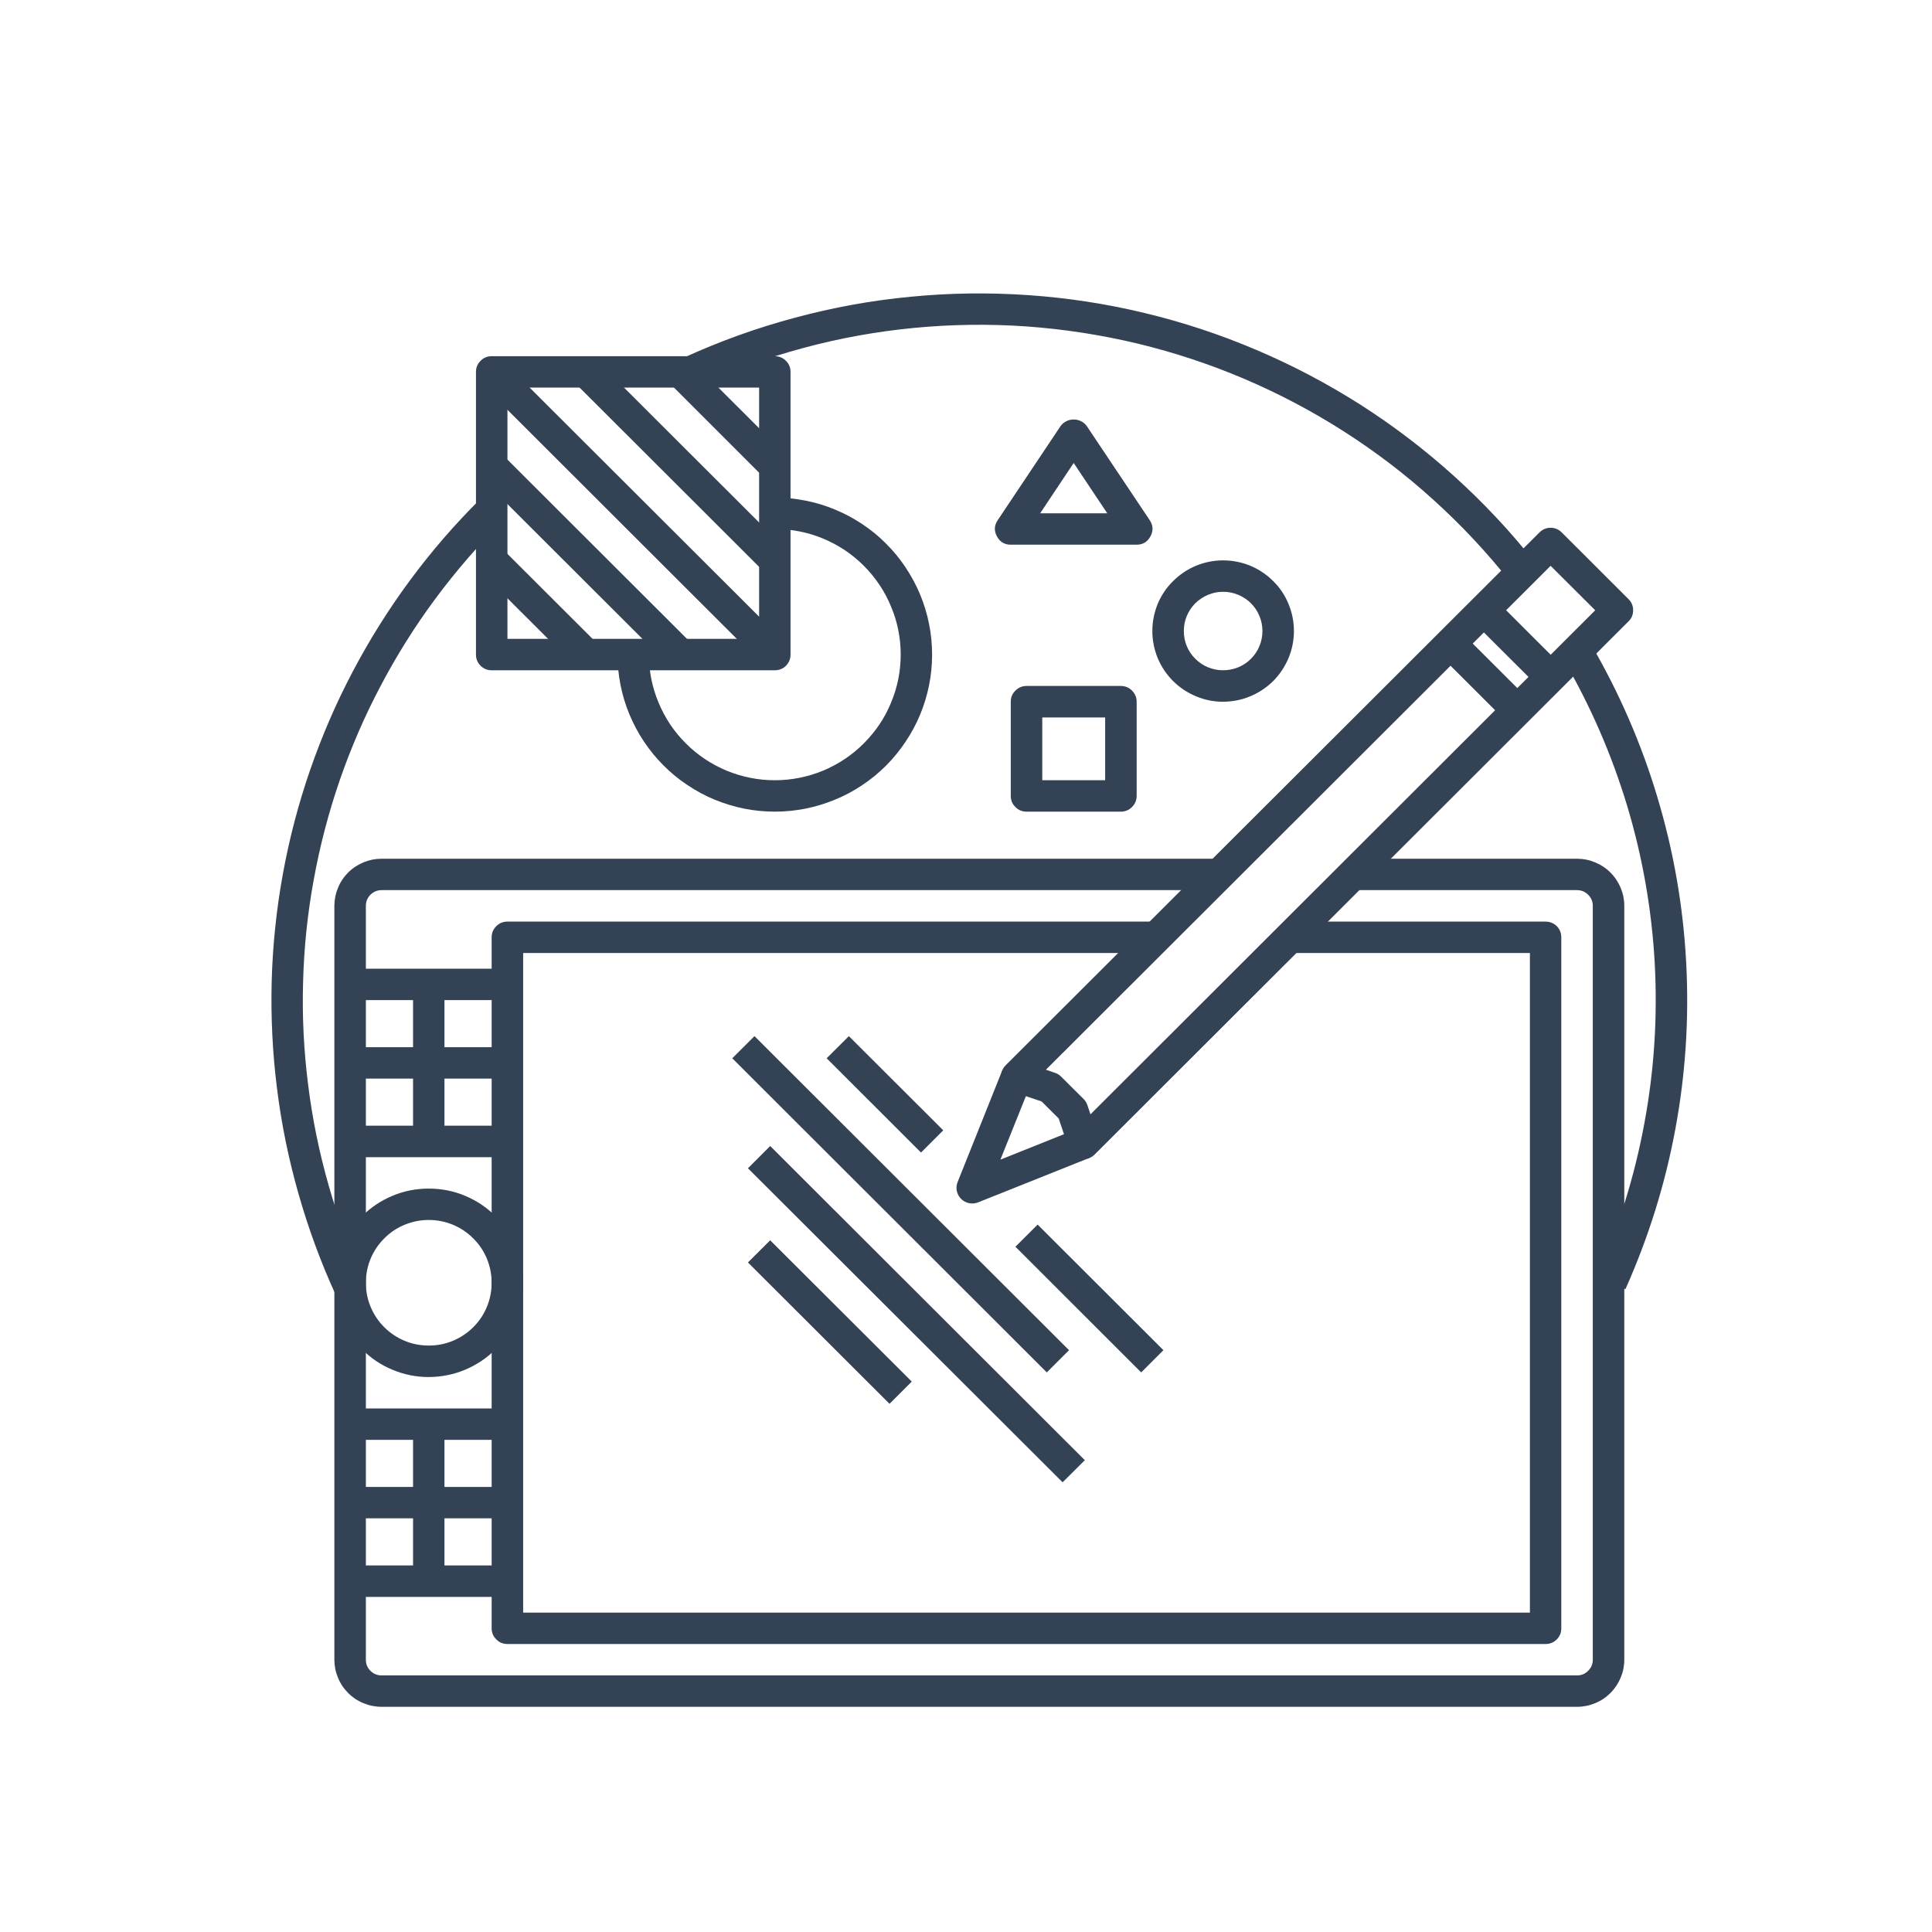
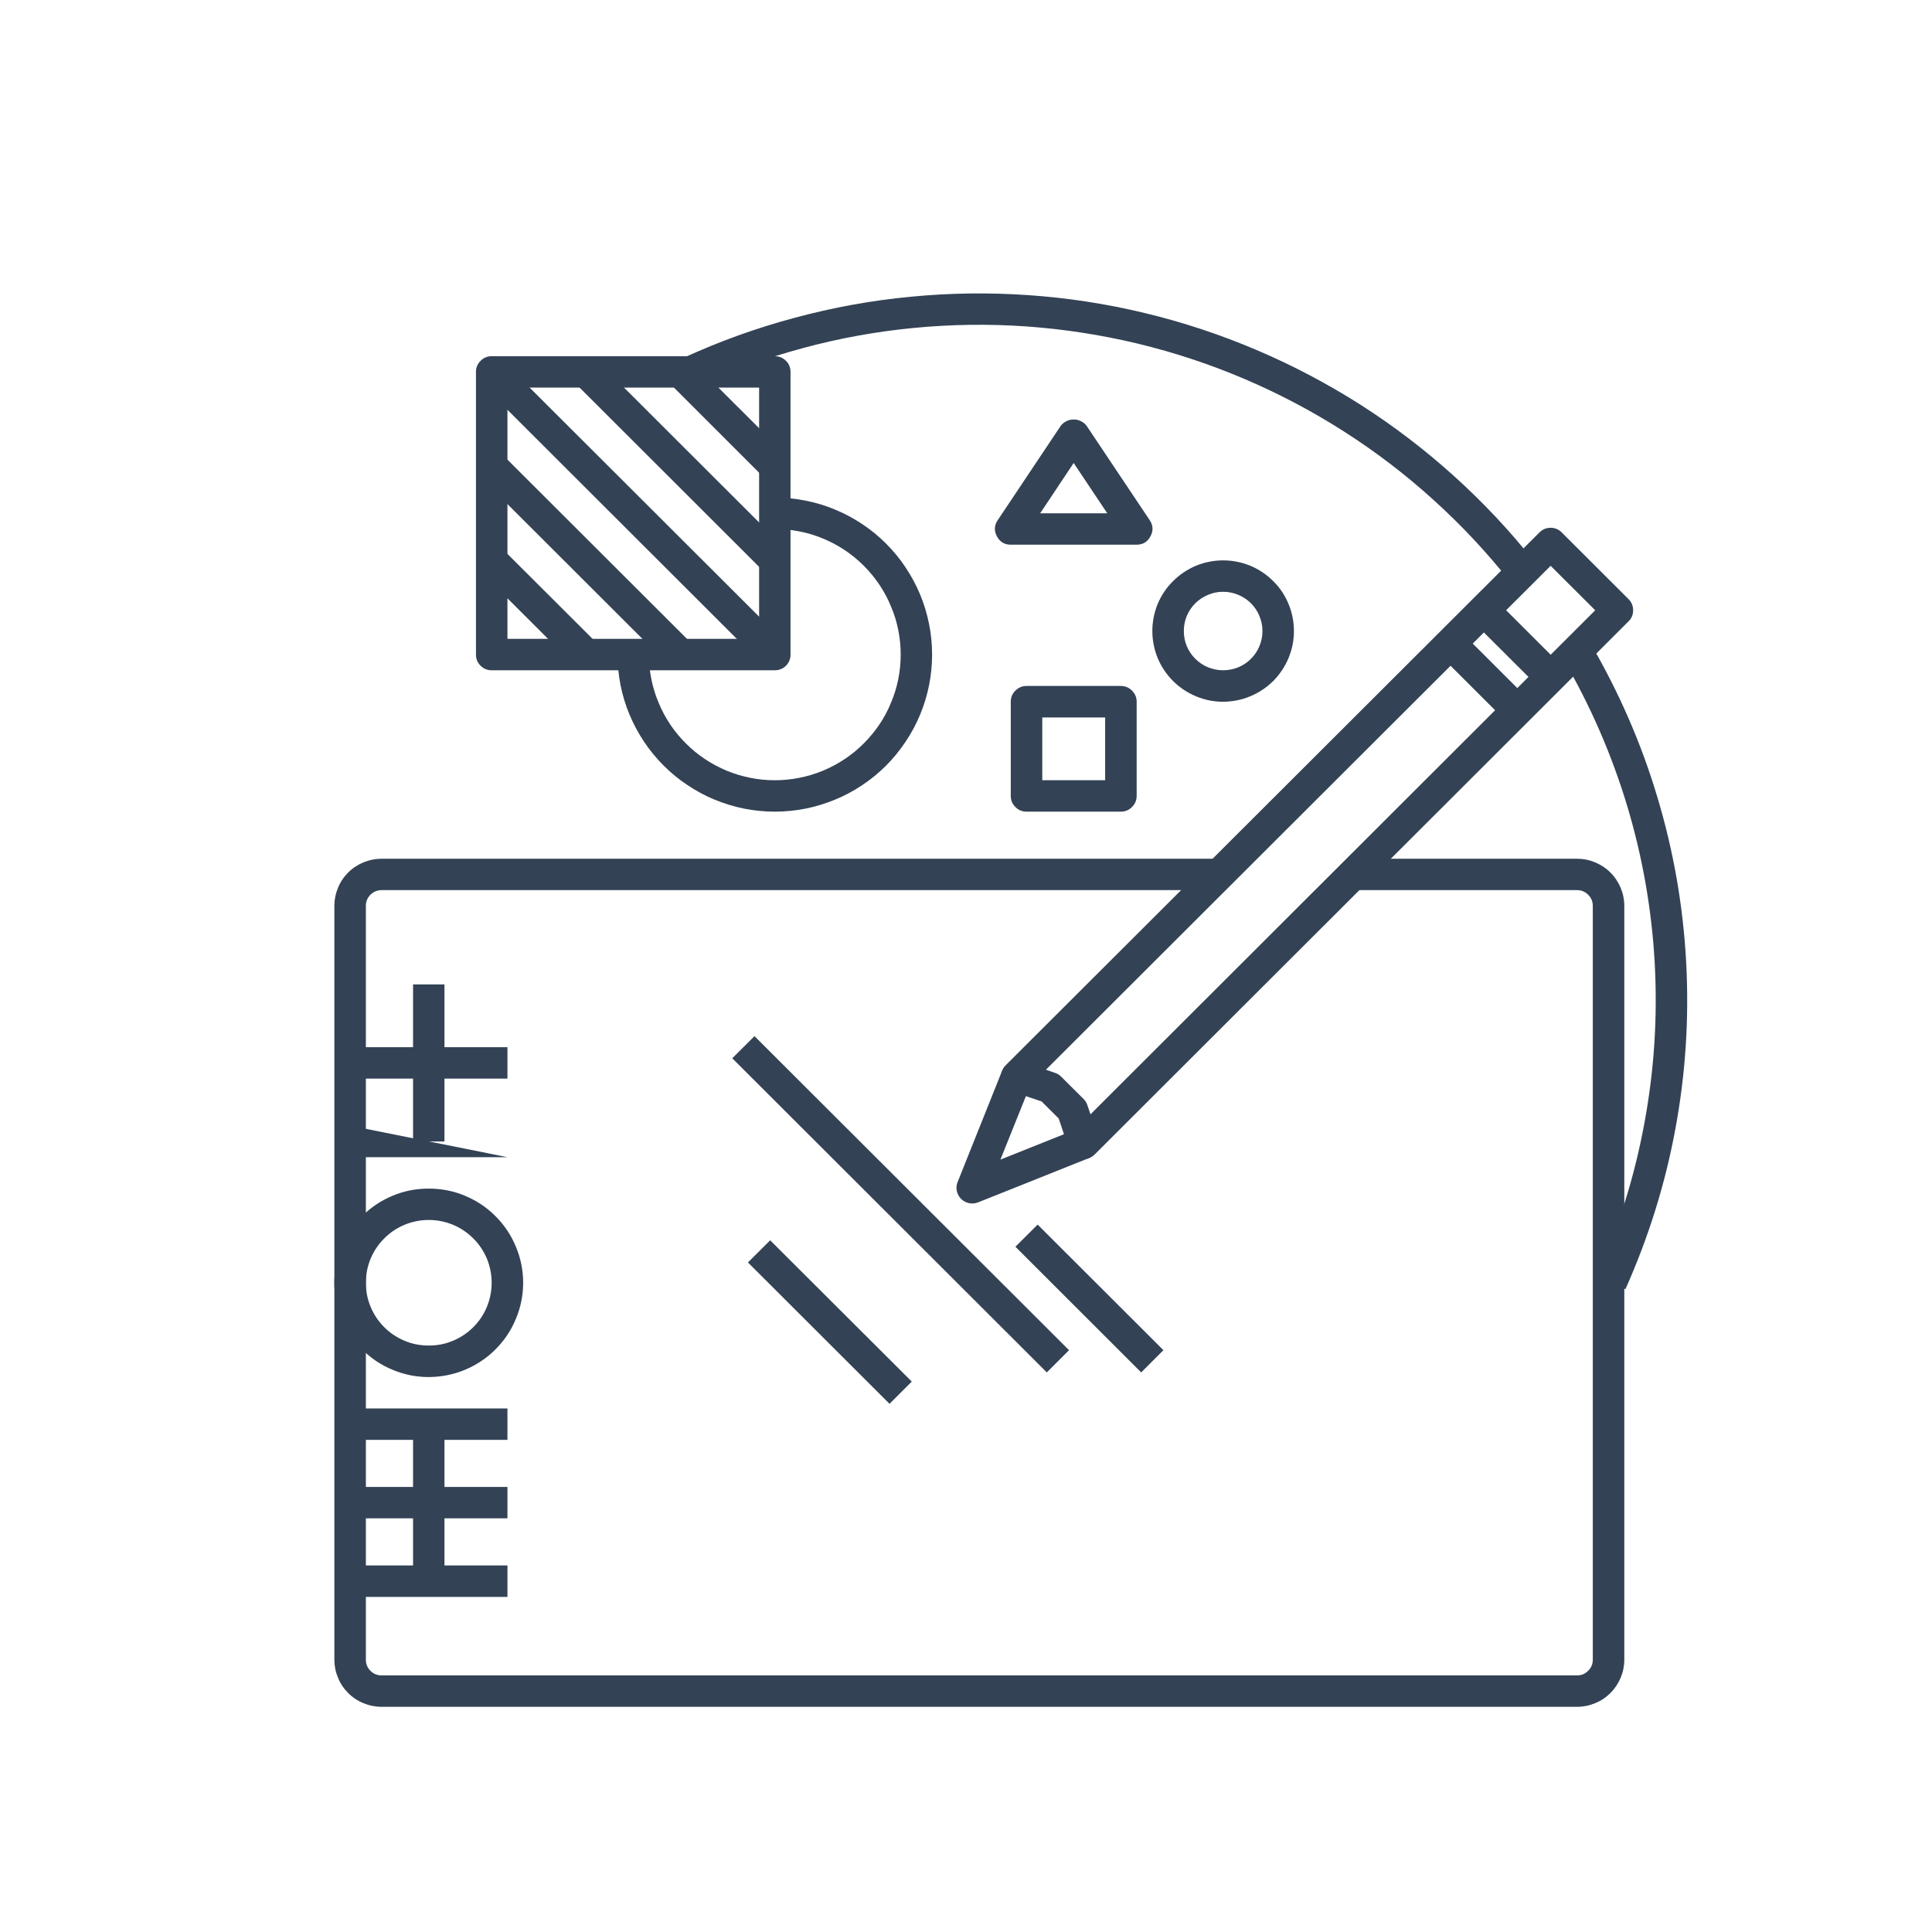
<svg xmlns="http://www.w3.org/2000/svg" width="100" zoomAndPan="magnify" viewBox="0 0 75 75" height="100" preserveAspectRatio="xMidYMid meet" version="1.0">
  <defs>
    <clipPath id="4ed4bbb3fc">
      <path d="M 12 33 L 64 33 L 64 66.297 L 12 66.297 Z M 12 33 " clip-rule="nonzero" />
    </clipPath>
  </defs>
  <path fill="#334255" d="M 63.098 50.047 L 61.984 49.547 C 62.836 47.645 63.453 45.668 63.832 43.617 C 64.215 41.566 64.348 39.5 64.238 37.422 C 64.125 35.34 63.77 33.297 63.172 31.301 C 62.57 29.305 61.746 27.406 60.695 25.602 L 61.75 24.988 C 62.848 26.871 63.715 28.859 64.34 30.949 C 64.969 33.043 65.34 35.176 65.457 37.355 C 65.574 39.535 65.434 41.695 65.035 43.84 C 64.637 45.988 63.988 48.055 63.098 50.047 Z M 63.098 50.047 " fill-opacity="1" fill-rule="nonzero" />
  <path fill="#334255" d="M 58.75 22.738 C 58.711 22.691 58.68 22.648 58.641 22.605 C 57.734 21.457 56.742 20.395 55.656 19.414 C 54.574 18.43 53.418 17.547 52.184 16.758 C 50.953 15.969 49.664 15.289 48.32 14.715 C 46.977 14.141 45.59 13.684 44.172 13.34 C 42.75 13 41.309 12.777 39.848 12.672 C 38.391 12.57 36.934 12.59 35.477 12.73 C 34.02 12.871 32.586 13.129 31.172 13.512 C 29.762 13.891 28.391 14.383 27.059 14.992 L 26.551 13.883 C 27.941 13.246 29.375 12.73 30.852 12.336 C 32.328 11.938 33.824 11.664 35.348 11.52 C 36.871 11.371 38.395 11.352 39.918 11.457 C 41.445 11.562 42.949 11.793 44.438 12.152 C 45.926 12.508 47.371 12.988 48.777 13.586 C 50.184 14.184 51.531 14.895 52.82 15.715 C 54.109 16.539 55.32 17.465 56.453 18.488 C 57.586 19.512 58.629 20.621 59.574 21.82 C 59.609 21.855 59.656 21.918 59.707 21.98 Z M 58.75 22.738 " fill-opacity="1" fill-rule="nonzero" />
-   <path fill="#334255" d="M 13.035 50.273 C 12.453 49.004 11.973 47.695 11.59 46.352 C 11.207 45.008 10.926 43.645 10.754 42.258 C 10.578 40.875 10.512 39.484 10.547 38.086 C 10.586 36.691 10.73 35.305 10.98 33.934 C 11.23 32.559 11.582 31.211 12.039 29.891 C 12.496 28.57 13.047 27.293 13.699 26.059 C 14.352 24.82 15.094 23.641 15.922 22.52 C 16.754 21.395 17.668 20.34 18.66 19.359 L 19.516 20.223 C 18.566 21.164 17.695 22.172 16.902 23.242 C 16.105 24.316 15.398 25.445 14.777 26.625 C 14.152 27.805 13.625 29.027 13.188 30.289 C 12.754 31.551 12.418 32.836 12.18 34.148 C 11.938 35.461 11.801 36.785 11.766 38.121 C 11.727 39.453 11.793 40.781 11.961 42.105 C 12.125 43.43 12.391 44.734 12.758 46.016 C 13.121 47.301 13.586 48.551 14.141 49.762 Z M 13.035 50.273 " fill-opacity="1" fill-rule="nonzero" />
  <g clip-path="url(#4ed4bbb3fc)">
    <path fill="#334255" d="M 61.223 66.258 L 14.812 66.258 C 14.57 66.258 14.336 66.211 14.109 66.117 C 13.887 66.027 13.688 65.895 13.516 65.723 C 13.344 65.551 13.211 65.352 13.121 65.129 C 13.027 64.906 12.98 64.672 12.98 64.43 L 12.98 35.164 C 12.98 34.922 13.027 34.691 13.121 34.465 C 13.211 34.242 13.344 34.043 13.516 33.871 C 13.688 33.699 13.887 33.57 14.109 33.477 C 14.336 33.383 14.57 33.336 14.812 33.336 L 47.176 33.336 L 47.176 34.555 L 14.812 34.555 C 14.645 34.555 14.5 34.617 14.379 34.734 C 14.262 34.855 14.203 34.996 14.203 35.164 L 14.203 64.43 C 14.203 64.598 14.262 64.742 14.379 64.859 C 14.5 64.98 14.645 65.039 14.812 65.039 L 61.223 65.039 C 61.391 65.039 61.535 64.98 61.652 64.859 C 61.773 64.742 61.832 64.598 61.832 64.43 L 61.832 35.164 C 61.832 34.996 61.773 34.855 61.652 34.734 C 61.535 34.617 61.391 34.555 61.223 34.555 L 52.672 34.555 L 52.672 33.336 L 61.223 33.336 C 61.465 33.336 61.699 33.383 61.922 33.477 C 62.148 33.57 62.344 33.699 62.516 33.871 C 62.688 34.043 62.82 34.242 62.914 34.465 C 63.008 34.691 63.055 34.922 63.055 35.164 L 63.055 64.43 C 63.055 64.672 63.008 64.906 62.914 65.129 C 62.82 65.352 62.688 65.551 62.516 65.723 C 62.344 65.895 62.148 66.027 61.922 66.117 C 61.699 66.211 61.465 66.258 61.223 66.258 Z M 61.223 66.258 " fill-opacity="1" fill-rule="nonzero" />
  </g>
-   <path fill="#334255" d="M 60 63.82 L 19.699 63.82 C 19.527 63.82 19.383 63.762 19.266 63.641 C 19.145 63.523 19.086 63.379 19.086 63.211 L 19.086 36.387 C 19.086 36.215 19.145 36.074 19.266 35.953 C 19.383 35.836 19.527 35.777 19.699 35.777 L 44.734 35.777 L 44.734 36.996 L 20.309 36.996 L 20.309 62.602 L 59.391 62.602 L 59.391 36.996 L 50.23 36.996 L 50.23 35.777 L 60 35.777 C 60.168 35.777 60.312 35.836 60.434 35.953 C 60.551 36.074 60.609 36.215 60.609 36.387 L 60.609 63.211 C 60.609 63.379 60.551 63.523 60.434 63.641 C 60.312 63.762 60.168 63.82 60 63.82 Z M 60 63.82 " fill-opacity="1" fill-rule="nonzero" />
  <path fill="#334255" d="M 16.645 53.457 C 16.156 53.457 15.691 53.363 15.242 53.176 C 14.793 52.992 14.398 52.727 14.055 52.383 C 13.711 52.039 13.445 51.645 13.258 51.195 C 13.074 50.75 12.98 50.281 12.98 49.797 C 12.98 49.312 13.074 48.848 13.258 48.398 C 13.445 47.949 13.711 47.555 14.055 47.211 C 14.398 46.867 14.793 46.605 15.242 46.418 C 15.691 46.23 16.156 46.141 16.645 46.141 C 17.129 46.141 17.598 46.23 18.047 46.418 C 18.496 46.605 18.891 46.867 19.234 47.211 C 19.578 47.555 19.844 47.949 20.027 48.398 C 20.215 48.848 20.309 49.312 20.309 49.797 C 20.309 50.281 20.215 50.75 20.027 51.195 C 19.844 51.645 19.578 52.039 19.234 52.383 C 18.891 52.727 18.496 52.988 18.047 53.176 C 17.598 53.363 17.129 53.453 16.645 53.457 Z M 16.645 47.359 C 16.32 47.359 16.008 47.422 15.711 47.543 C 15.41 47.668 15.145 47.844 14.918 48.074 C 14.688 48.301 14.512 48.566 14.387 48.863 C 14.262 49.164 14.203 49.473 14.203 49.797 C 14.203 50.121 14.262 50.434 14.387 50.73 C 14.512 51.031 14.688 51.293 14.918 51.523 C 15.145 51.75 15.41 51.926 15.711 52.051 C 16.008 52.176 16.32 52.234 16.645 52.234 C 16.969 52.234 17.281 52.176 17.578 52.051 C 17.879 51.926 18.141 51.75 18.371 51.523 C 18.602 51.293 18.777 51.031 18.902 50.73 C 19.023 50.434 19.086 50.121 19.086 49.797 C 19.086 49.473 19.023 49.164 18.902 48.863 C 18.777 48.566 18.602 48.301 18.371 48.074 C 18.141 47.844 17.879 47.668 17.578 47.543 C 17.281 47.422 16.969 47.359 16.645 47.359 Z M 16.645 47.359 " fill-opacity="1" fill-rule="nonzero" />
-   <path fill="#334255" d="M 13.59 37.605 L 19.699 37.605 L 19.699 38.824 L 13.59 38.824 Z M 13.59 37.605 " fill-opacity="1" fill-rule="nonzero" />
-   <path fill="#334255" d="M 13.59 43.699 L 19.699 43.699 L 19.699 44.922 L 13.59 44.922 Z M 13.59 43.699 " fill-opacity="1" fill-rule="nonzero" />
+   <path fill="#334255" d="M 13.59 43.699 L 19.699 44.922 L 13.59 44.922 Z M 13.59 43.699 " fill-opacity="1" fill-rule="nonzero" />
  <path fill="#334255" d="M 13.59 54.676 L 19.699 54.676 L 19.699 55.895 L 13.59 55.895 Z M 13.59 54.676 " fill-opacity="1" fill-rule="nonzero" />
  <path fill="#334255" d="M 13.59 60.77 L 19.699 60.77 L 19.699 61.992 L 13.59 61.992 Z M 13.59 60.77 " fill-opacity="1" fill-rule="nonzero" />
  <path fill="#334255" d="M 13.59 40.652 L 19.699 40.652 L 19.699 41.871 L 13.59 41.871 Z M 13.59 40.652 " fill-opacity="1" fill-rule="nonzero" />
  <path fill="#334255" d="M 13.59 57.723 L 19.699 57.723 L 19.699 58.941 L 13.59 58.941 Z M 13.59 57.723 " fill-opacity="1" fill-rule="nonzero" />
  <path fill="#334255" d="M 16.035 38.215 L 17.254 38.215 L 17.254 44.312 L 16.035 44.312 Z M 16.035 38.215 " fill-opacity="1" fill-rule="nonzero" />
  <path fill="#334255" d="M 16.035 55.285 L 17.254 55.285 L 17.254 61.379 L 16.035 61.379 Z M 16.035 55.285 " fill-opacity="1" fill-rule="nonzero" />
  <path fill="#334255" d="M 42.066 44.992 C 42.02 44.992 41.973 44.988 41.926 44.977 C 41.703 44.926 41.559 44.793 41.488 44.578 L 41.098 43.418 L 40.434 42.758 L 39.273 42.367 C 39.172 42.336 39.09 42.281 39.016 42.203 C 38.945 42.125 38.898 42.031 38.875 41.93 C 38.852 41.828 38.852 41.727 38.883 41.625 C 38.91 41.523 38.961 41.434 39.035 41.359 L 59.762 20.668 C 59.883 20.551 60.023 20.488 60.195 20.488 C 60.363 20.488 60.508 20.551 60.625 20.668 L 63.219 23.258 C 63.34 23.379 63.398 23.523 63.398 23.691 C 63.398 23.859 63.34 24.004 63.219 24.121 L 42.496 44.816 C 42.379 44.934 42.234 44.992 42.066 44.992 Z M 40.602 41.527 L 40.957 41.648 C 41.051 41.68 41.129 41.73 41.195 41.797 L 42.062 42.66 C 42.133 42.73 42.18 42.809 42.211 42.898 L 42.332 43.258 L 61.926 23.691 L 60.195 21.965 Z M 40.602 41.527 " fill-opacity="1" fill-rule="nonzero" />
  <path fill="#334255" d="M 37.742 46.719 C 37.641 46.719 37.547 46.695 37.457 46.648 C 37.367 46.602 37.293 46.535 37.234 46.449 C 37.18 46.367 37.145 46.273 37.133 46.176 C 37.125 46.074 37.137 45.977 37.176 45.883 L 38.902 41.566 L 40.039 42.02 L 38.836 45.016 L 41.84 43.816 L 42.293 44.949 L 37.969 46.676 C 37.895 46.703 37.82 46.719 37.742 46.719 Z M 37.742 46.719 " fill-opacity="1" fill-rule="nonzero" />
  <path fill="#334255" d="M 57.176 24.125 L 58.039 23.262 L 60.629 25.848 L 59.766 26.707 Z M 57.176 24.125 " fill-opacity="1" fill-rule="nonzero" />
  <path fill="#334255" d="M 55.879 25.414 L 56.742 24.555 L 59.332 27.141 L 58.469 28 Z M 55.879 25.414 " fill-opacity="1" fill-rule="nonzero" />
  <path fill="#334255" d="M 30.078 26.02 L 19.086 26.02 C 18.918 26.02 18.773 25.961 18.656 25.844 C 18.535 25.723 18.477 25.578 18.477 25.41 L 18.477 14.438 C 18.477 14.27 18.535 14.125 18.656 14.008 C 18.773 13.887 18.918 13.828 19.086 13.828 L 30.078 13.828 C 30.246 13.828 30.391 13.887 30.512 14.008 C 30.629 14.125 30.688 14.27 30.688 14.438 L 30.688 25.41 C 30.688 25.578 30.629 25.723 30.512 25.844 C 30.391 25.961 30.246 26.02 30.078 26.02 Z M 19.699 24.801 L 29.469 24.801 L 29.469 15.047 L 19.699 15.047 Z M 19.699 24.801 " fill-opacity="1" fill-rule="nonzero" />
  <path fill="#334255" d="M 30.078 31.508 C 29.676 31.508 29.281 31.469 28.887 31.391 C 28.496 31.312 28.113 31.195 27.742 31.043 C 27.371 30.891 27.02 30.699 26.688 30.477 C 26.355 30.258 26.047 30.004 25.762 29.719 C 25.48 29.438 25.227 29.129 25.004 28.797 C 24.781 28.465 24.594 28.113 24.438 27.742 C 24.285 27.375 24.168 26.992 24.09 26.602 C 24.012 26.207 23.973 25.812 23.973 25.41 L 25.191 25.41 C 25.191 25.73 25.223 26.051 25.285 26.363 C 25.348 26.676 25.441 26.98 25.566 27.277 C 25.688 27.574 25.84 27.855 26.016 28.121 C 26.195 28.387 26.398 28.633 26.625 28.859 C 26.852 29.086 27.098 29.289 27.363 29.465 C 27.633 29.645 27.914 29.793 28.207 29.918 C 28.504 30.039 28.812 30.133 29.125 30.195 C 29.441 30.258 29.758 30.289 30.078 30.289 C 30.398 30.289 30.715 30.258 31.031 30.195 C 31.348 30.133 31.652 30.039 31.949 29.918 C 32.242 29.793 32.527 29.645 32.793 29.465 C 33.059 29.289 33.305 29.086 33.531 28.859 C 33.758 28.633 33.961 28.387 34.141 28.121 C 34.32 27.855 34.469 27.574 34.59 27.277 C 34.715 26.98 34.809 26.676 34.871 26.363 C 34.934 26.051 34.965 25.73 34.965 25.41 C 34.965 25.09 34.934 24.773 34.871 24.461 C 34.809 24.145 34.715 23.84 34.59 23.547 C 34.469 23.25 34.32 22.969 34.141 22.703 C 33.961 22.434 33.758 22.188 33.531 21.961 C 33.305 21.734 33.059 21.535 32.793 21.355 C 32.527 21.18 32.242 21.027 31.949 20.906 C 31.652 20.781 31.348 20.691 31.031 20.629 C 30.715 20.566 30.398 20.535 30.078 20.535 L 30.078 19.316 C 30.48 19.316 30.875 19.355 31.27 19.434 C 31.664 19.512 32.043 19.625 32.414 19.781 C 32.785 19.934 33.137 20.121 33.469 20.344 C 33.805 20.566 34.113 20.816 34.395 21.102 C 34.68 21.383 34.93 21.691 35.152 22.023 C 35.375 22.359 35.566 22.711 35.719 23.078 C 35.871 23.449 35.988 23.828 36.066 24.223 C 36.145 24.613 36.184 25.012 36.184 25.41 C 36.184 25.812 36.145 26.207 36.066 26.602 C 35.988 26.992 35.871 27.375 35.719 27.742 C 35.566 28.113 35.375 28.465 35.152 28.797 C 34.93 29.129 34.68 29.438 34.395 29.723 C 34.113 30.004 33.805 30.258 33.469 30.48 C 33.137 30.703 32.785 30.891 32.414 31.043 C 32.043 31.195 31.664 31.312 31.27 31.391 C 30.875 31.469 30.48 31.508 30.078 31.508 Z M 30.078 31.508 " fill-opacity="1" fill-rule="nonzero" />
  <path fill="#334255" d="M 18.656 14.867 L 19.52 14.008 L 30.512 24.98 L 29.648 25.844 Z M 18.656 14.867 " fill-opacity="1" fill-rule="nonzero" />
  <path fill="#334255" d="M 22.32 14.867 L 23.184 14.008 L 30.512 21.324 L 29.648 22.184 Z M 22.32 14.867 " fill-opacity="1" fill-rule="nonzero" />
  <path fill="#334255" d="M 18.656 18.527 L 19.52 17.664 L 26.848 24.98 L 25.984 25.844 Z M 18.656 18.527 " fill-opacity="1" fill-rule="nonzero" />
  <path fill="#334255" d="M 25.984 14.867 L 26.848 14.008 L 30.512 17.664 L 29.645 18.527 Z M 25.984 14.867 " fill-opacity="1" fill-rule="nonzero" />
  <path fill="#334255" d="M 18.656 22.184 L 19.52 21.324 L 23.184 24.98 L 22.32 25.844 Z M 18.656 22.184 " fill-opacity="1" fill-rule="nonzero" />
  <path fill="#334255" d="M 43.512 31.508 L 39.848 31.508 C 39.68 31.508 39.535 31.449 39.418 31.328 C 39.297 31.211 39.238 31.066 39.238 30.898 L 39.238 27.242 C 39.238 27.07 39.297 26.93 39.418 26.809 C 39.535 26.691 39.68 26.629 39.848 26.629 L 43.512 26.629 C 43.68 26.629 43.824 26.691 43.945 26.809 C 44.062 26.93 44.125 27.07 44.125 27.242 L 44.125 30.898 C 44.125 31.066 44.062 31.211 43.945 31.328 C 43.824 31.449 43.68 31.508 43.512 31.508 Z M 40.461 30.289 L 42.902 30.289 L 42.902 27.852 L 40.461 27.852 Z M 40.461 30.289 " fill-opacity="1" fill-rule="nonzero" />
  <path fill="#334255" d="M 47.48 27.242 C 47.117 27.242 46.766 27.172 46.43 27.031 C 46.094 26.891 45.797 26.695 45.539 26.438 C 45.281 26.18 45.082 25.883 44.941 25.547 C 44.805 25.211 44.734 24.859 44.734 24.496 C 44.734 24.133 44.805 23.781 44.941 23.445 C 45.082 23.109 45.281 22.812 45.539 22.559 C 45.797 22.301 46.094 22.102 46.43 21.961 C 46.766 21.824 47.117 21.754 47.48 21.754 C 47.848 21.754 48.195 21.824 48.535 21.961 C 48.871 22.102 49.168 22.301 49.426 22.559 C 49.684 22.812 49.883 23.109 50.02 23.445 C 50.16 23.781 50.23 24.133 50.23 24.496 C 50.23 24.859 50.16 25.211 50.02 25.547 C 49.879 25.883 49.68 26.18 49.426 26.438 C 49.168 26.691 48.871 26.891 48.531 27.031 C 48.195 27.172 47.848 27.238 47.48 27.242 Z M 47.48 22.973 C 47.277 22.973 47.086 23.012 46.898 23.09 C 46.711 23.168 46.547 23.277 46.402 23.418 C 46.258 23.562 46.148 23.727 46.07 23.914 C 45.992 24.102 45.957 24.293 45.957 24.496 C 45.957 24.699 45.992 24.895 46.07 25.082 C 46.148 25.266 46.258 25.434 46.402 25.574 C 46.547 25.719 46.711 25.828 46.898 25.906 C 47.086 25.98 47.277 26.02 47.48 26.02 C 47.684 26.02 47.879 25.98 48.066 25.906 C 48.254 25.828 48.418 25.719 48.562 25.574 C 48.703 25.434 48.816 25.266 48.891 25.082 C 48.969 24.895 49.008 24.699 49.008 24.496 C 49.008 24.293 48.969 24.102 48.891 23.914 C 48.816 23.727 48.703 23.562 48.562 23.418 C 48.418 23.277 48.254 23.168 48.066 23.09 C 47.879 23.012 47.684 22.973 47.48 22.973 Z M 47.48 22.973 " fill-opacity="1" fill-rule="nonzero" />
  <path fill="#334255" d="M 44.125 21.145 L 39.238 21.145 C 38.992 21.145 38.816 21.035 38.699 20.82 C 38.586 20.605 38.594 20.398 38.73 20.195 L 41.172 16.539 C 41.23 16.457 41.309 16.395 41.395 16.352 C 41.484 16.305 41.582 16.285 41.68 16.285 C 41.781 16.285 41.875 16.305 41.965 16.352 C 42.055 16.395 42.129 16.457 42.188 16.539 L 44.633 20.195 C 44.766 20.398 44.777 20.605 44.66 20.82 C 44.547 21.035 44.367 21.145 44.125 21.145 Z M 40.379 19.926 L 42.984 19.926 L 41.68 17.973 Z M 40.379 19.926 " fill-opacity="1" fill-rule="nonzero" />
-   <path fill="#334255" d="M 32.09 41.082 L 32.953 40.223 L 36.617 43.879 L 35.754 44.742 Z M 32.09 41.082 " fill-opacity="1" fill-rule="nonzero" />
  <path fill="#334255" d="M 39.418 48.398 L 40.281 47.539 L 45.164 52.414 L 44.301 53.277 Z M 39.418 48.398 " fill-opacity="1" fill-rule="nonzero" />
  <path fill="#334255" d="M 28.426 41.082 L 29.289 40.223 L 41.5 52.414 L 40.637 53.277 Z M 28.426 41.082 " fill-opacity="1" fill-rule="nonzero" />
-   <path fill="#334255" d="M 29.035 45.352 L 29.898 44.488 L 42.113 56.684 L 41.25 57.543 Z M 29.035 45.352 " fill-opacity="1" fill-rule="nonzero" />
  <path fill="#334255" d="M 29.035 49.008 L 29.898 48.148 L 35.395 53.633 L 34.531 54.496 Z M 29.035 49.008 " fill-opacity="1" fill-rule="nonzero" />
</svg>